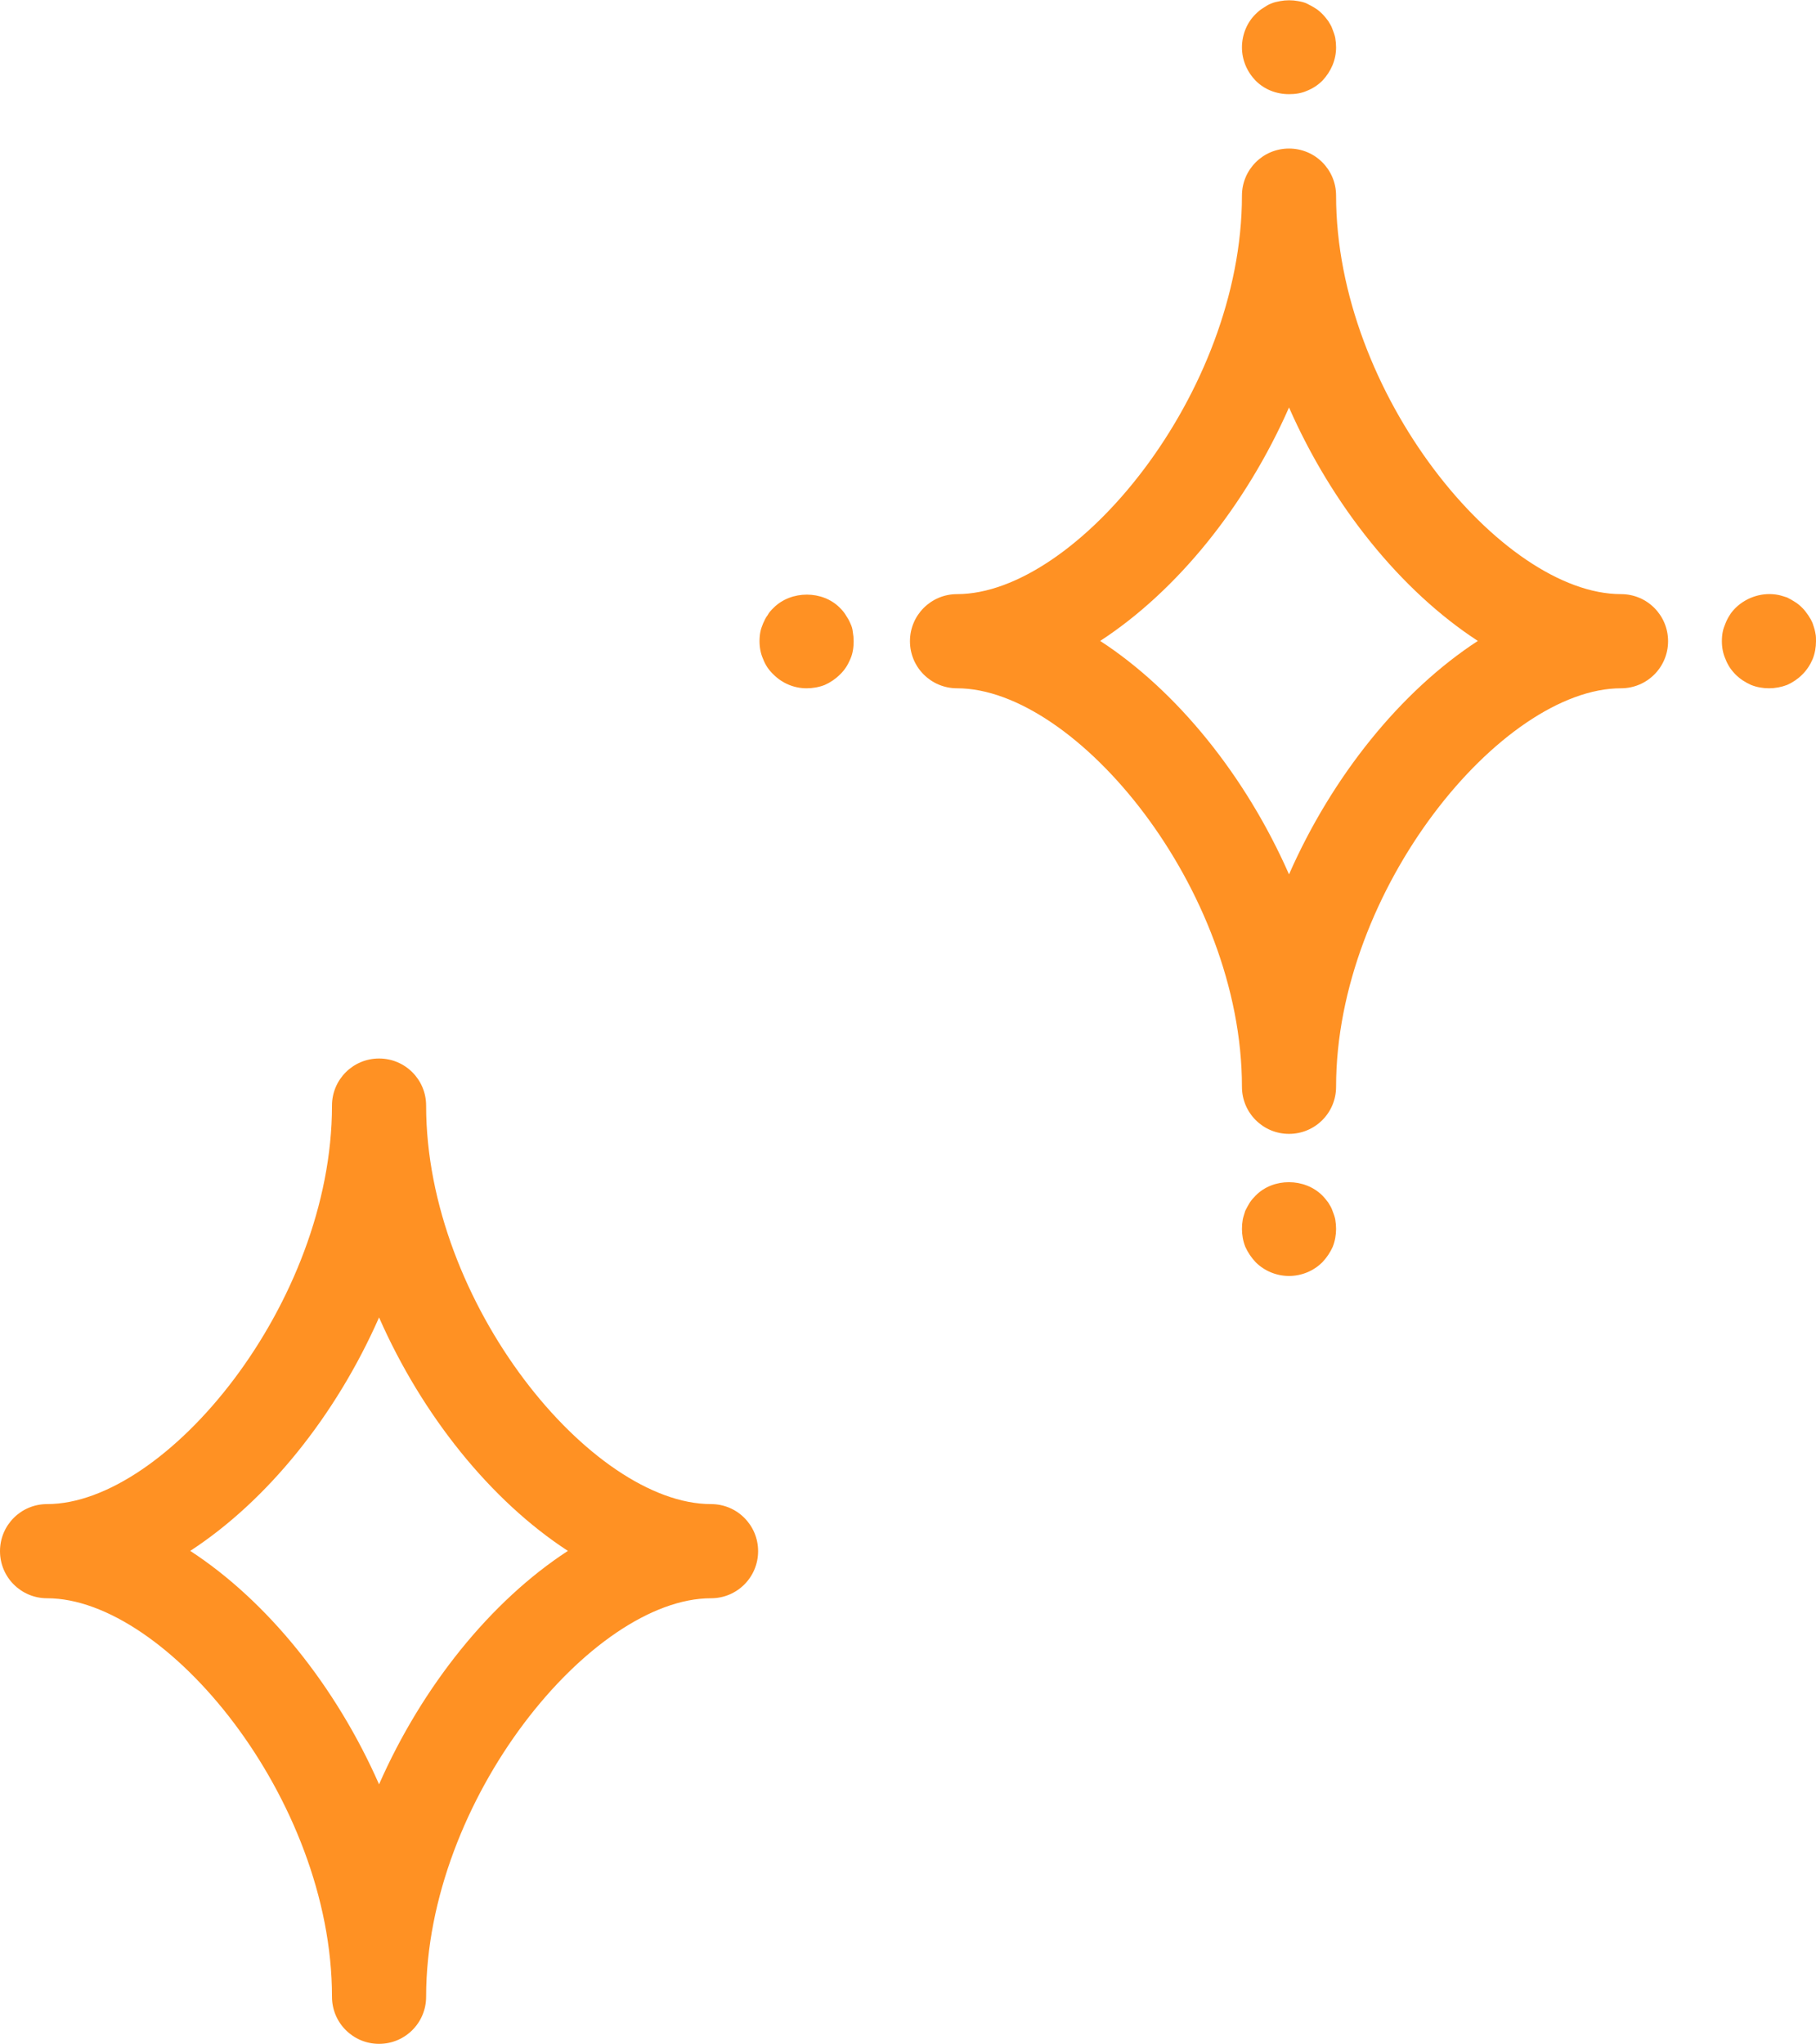
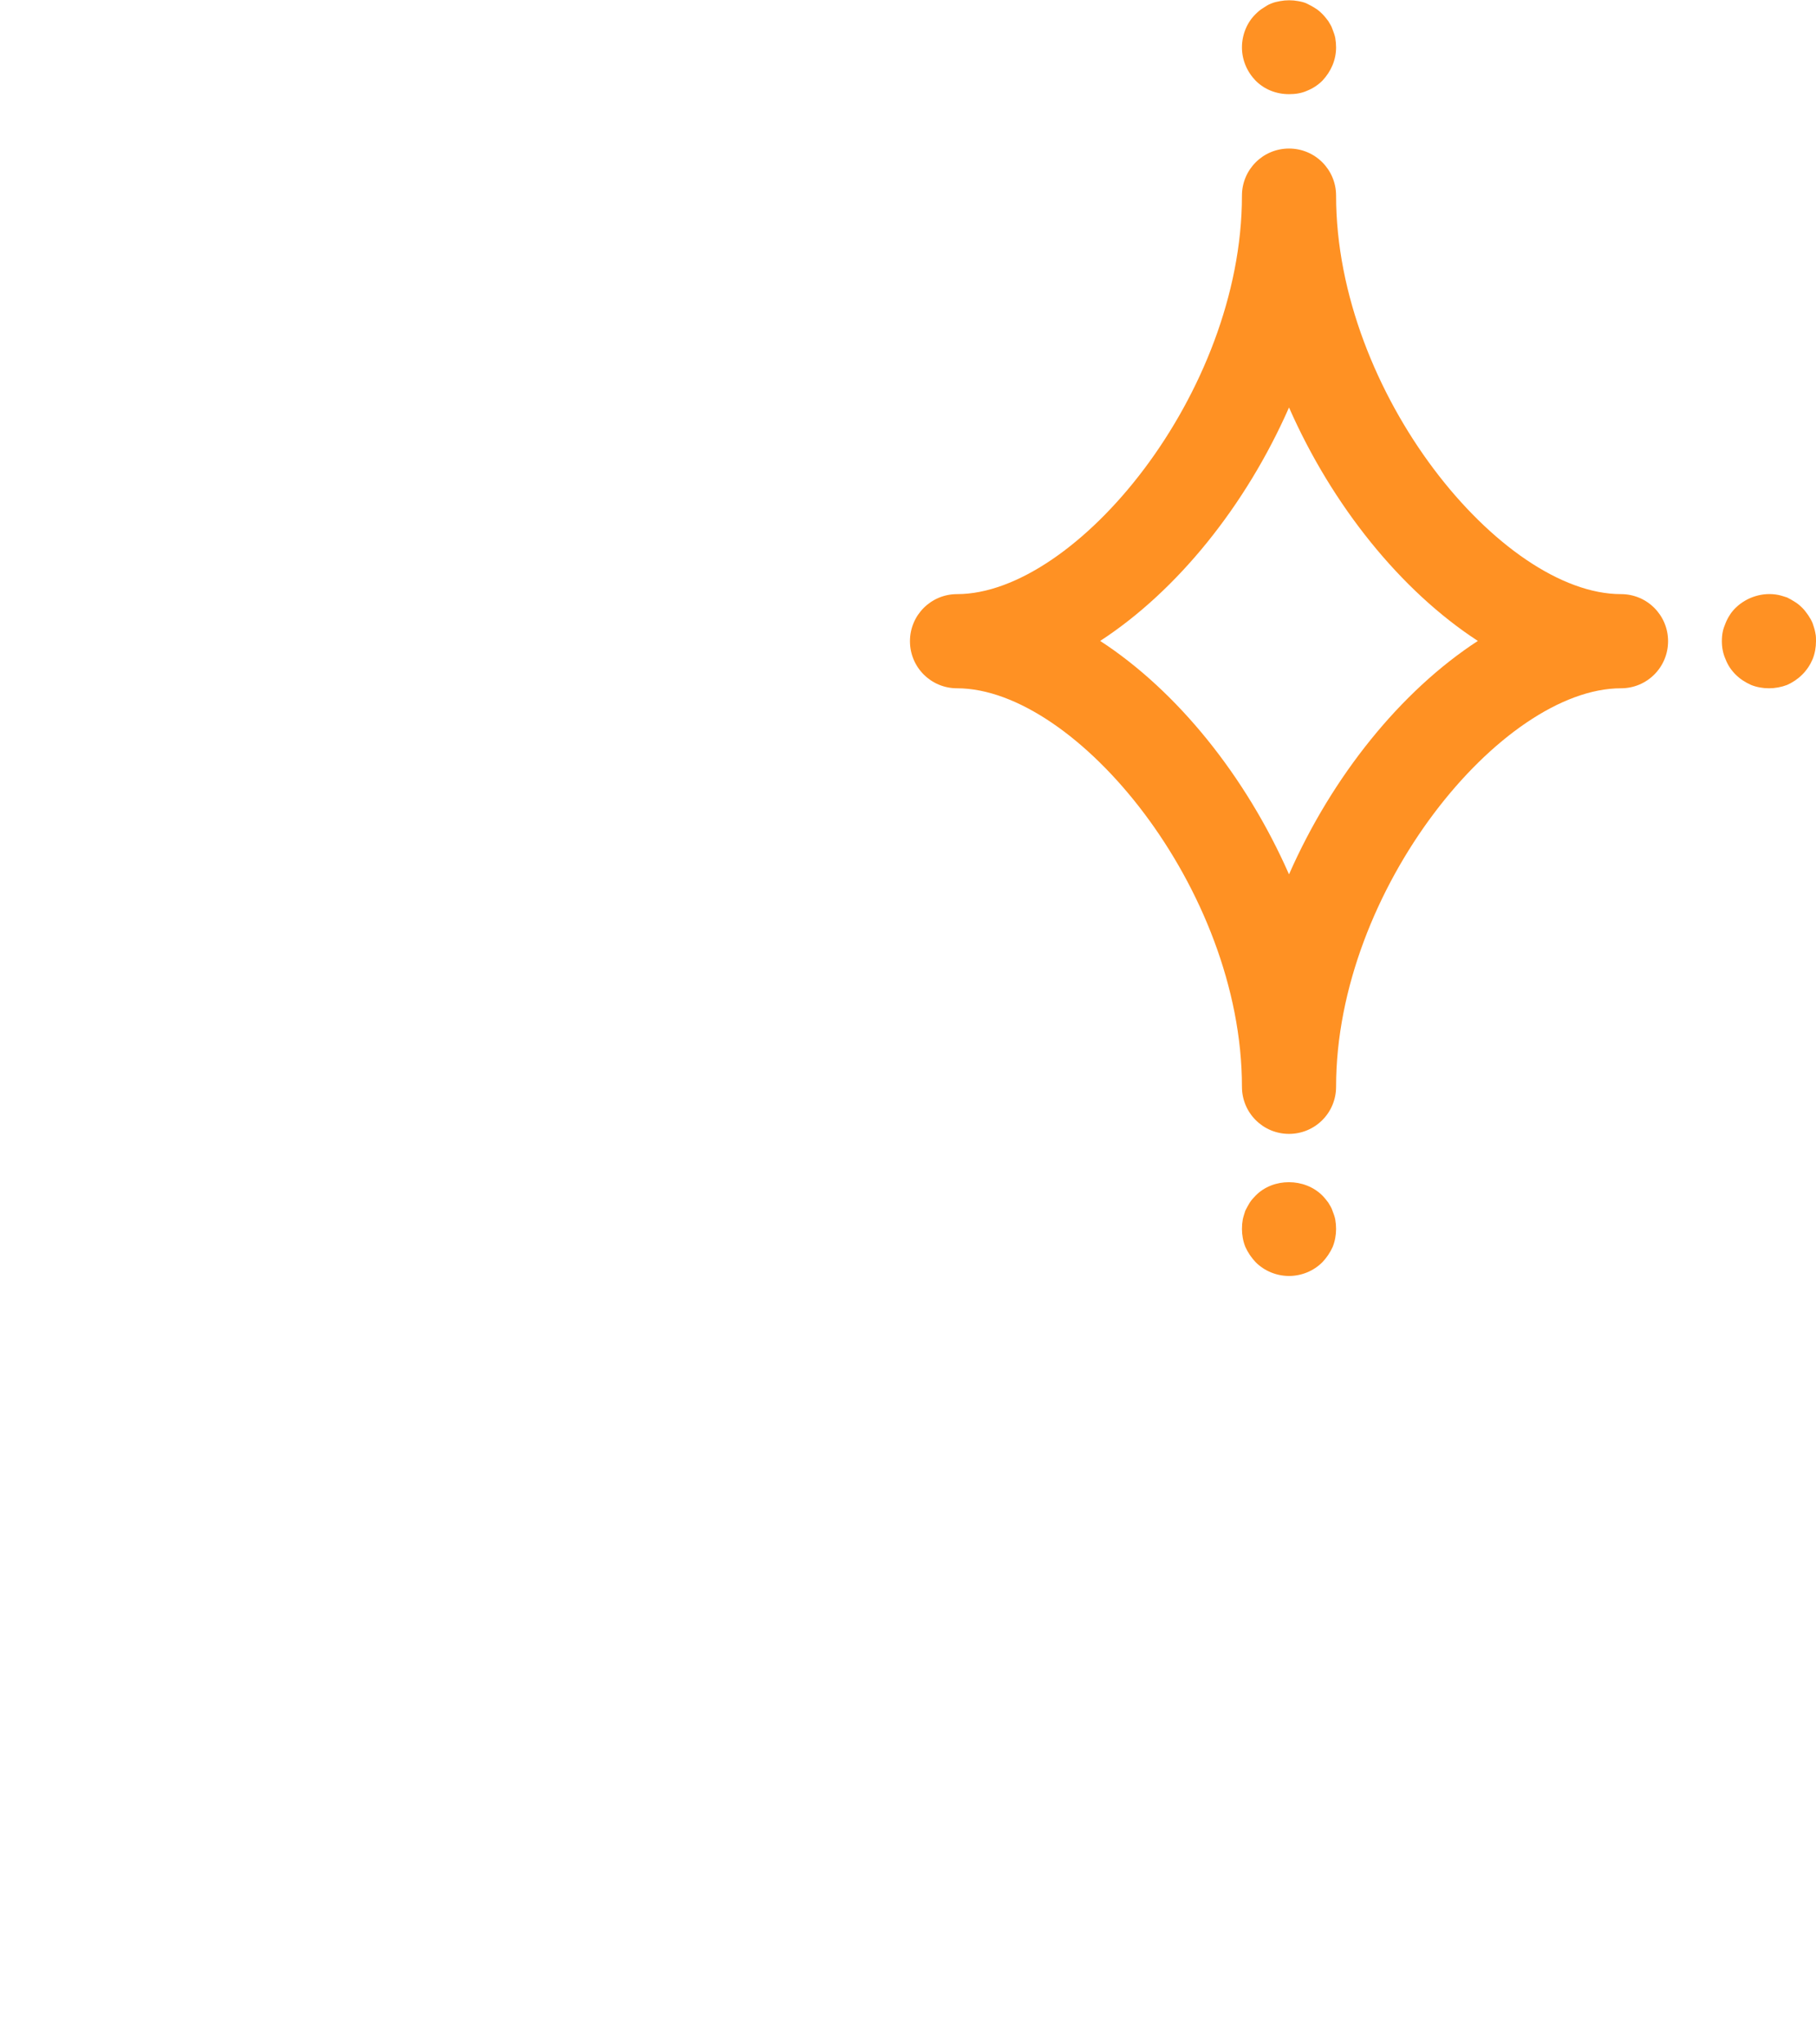
<svg xmlns="http://www.w3.org/2000/svg" id="_レイヤー_2" viewBox="0 0 64.82 72.94">
  <defs>
    <style>.cls-1{fill:#ff9123;}</style>
  </defs>
  <g id="_レイヤー_1-2">
    <g>
      <g>
        <path class="cls-1" d="M44.33,38.78c0-7.06-5.92-14.22-10.17-14.22-.93,0-1.68-.75-1.68-1.68,0-.93,.75-1.68,1.68-1.68,4.25,0,10.17-7.17,10.17-14.22,0-.93,.75-1.68,1.68-1.68s1.68,.75,1.68,1.68c0,7.06,5.91,14.22,10.17,14.22,.93,0,1.68,.75,1.68,1.68,0,.93-.75,1.68-1.68,1.68-4.25,0-10.17,7.17-10.17,14.22,0,.93-.75,1.68-1.68,1.68s-1.68-.75-1.68-1.68Zm1.68-24.24c-1.54,3.5-3.99,6.54-6.74,8.33,2.75,1.79,5.2,4.83,6.74,8.33,1.54-3.5,3.99-6.54,6.74-8.33-2.75-1.79-5.2-4.83-6.74-8.33Z" />
        <path class="cls-1" d="M46.01,3.36c.22,0,.44-.03,.64-.12,.2-.08,.39-.2,.55-.36,.31-.33,.49-.74,.49-1.19,0-.11-.01-.22-.03-.34-.02-.1-.06-.21-.1-.31-.03-.1-.09-.19-.15-.29-.07-.09-.13-.17-.21-.25-.08-.08-.17-.16-.26-.21-.09-.06-.19-.11-.29-.16s-.2-.07-.31-.09c-.21-.04-.44-.04-.65,0-.11,.02-.21,.04-.33,.09-.1,.04-.19,.1-.28,.16-.1,.06-.18,.13-.26,.21-.31,.3-.49,.74-.49,1.19s.18,.87,.49,1.19c.31,.31,.73,.48,1.19,.48Z" />
-         <path class="cls-1" d="M28.79,24.56c.22,0,.45-.04,.65-.12,.2-.09,.38-.21,.54-.37,.17-.16,.28-.34,.37-.55,.09-.2,.12-.42,.12-.64,0-.11-.01-.22-.03-.33-.01-.11-.04-.21-.09-.31-.04-.1-.1-.2-.16-.29-.06-.1-.13-.18-.21-.26-.62-.63-1.74-.63-2.37,0-.08,.08-.16,.16-.21,.26-.07,.09-.11,.18-.16,.29-.04,.1-.08,.2-.1,.31-.02,.1-.03,.21-.03,.33,0,.22,.04,.44,.13,.64,.08,.21,.2,.39,.37,.55,.31,.31,.73,.49,1.18,.49Z" />
+         <path class="cls-1" d="M28.79,24.56Z" />
        <path class="cls-1" d="M46.01,45.53c.45,0,.88-.18,1.19-.49,.16-.17,.28-.35,.37-.55,.08-.2,.12-.42,.12-.64,0-.11-.01-.22-.03-.34-.02-.1-.06-.21-.1-.31-.03-.1-.09-.19-.15-.29-.07-.09-.13-.17-.21-.25-.63-.63-1.75-.64-2.38,0-.08,.08-.15,.16-.21,.25-.06,.1-.11,.19-.16,.29-.03,.1-.07,.21-.09,.31-.02,.11-.03,.22-.03,.34,0,.22,.04,.44,.12,.64,.09,.2,.21,.38,.37,.55,.31,.31,.74,.49,1.19,.49Z" />
        <path class="cls-1" d="M63.14,24.56c.22,0,.44-.04,.65-.12,.2-.09,.38-.21,.54-.37,.16-.16,.28-.34,.37-.55,.08-.2,.12-.42,.12-.64s-.01-.22-.03-.33c-.02-.11-.06-.21-.09-.31-.04-.1-.1-.2-.16-.29-.07-.1-.13-.18-.21-.26-.08-.08-.16-.15-.26-.21-.09-.06-.18-.11-.28-.16-.1-.03-.21-.07-.31-.09-.55-.11-1.13,.07-1.53,.46-.08,.08-.15,.16-.21,.26-.06,.09-.11,.19-.15,.29-.04,.1-.08,.2-.1,.31-.02,.1-.03,.21-.03,.33,0,.22,.04,.44,.13,.64,.08,.21,.2,.39,.36,.55,.16,.16,.35,.28,.55,.37,.2,.08,.42,.12,.64,.12Z" />
      </g>
-       <path class="cls-1" d="M11.85,71.25c0-7.06-5.92-14.22-10.17-14.22-.93,0-1.68-.75-1.68-1.68s.75-1.68,1.68-1.68c4.25,0,10.17-7.17,10.17-14.22,0-.93,.75-1.68,1.68-1.68s1.68,.75,1.68,1.68c0,7.06,5.91,14.22,10.17,14.22,.93,0,1.68,.75,1.68,1.68s-.75,1.68-1.68,1.68c-4.25,0-10.17,7.17-10.17,14.22,0,.93-.75,1.68-1.68,1.68s-1.68-.75-1.68-1.68Zm1.68-24.24c-1.54,3.5-3.99,6.54-6.74,8.33,2.75,1.79,5.2,4.83,6.74,8.33,1.54-3.5,3.99-6.54,6.74-8.33-2.75-1.79-5.2-4.83-6.74-8.33Z" />
    </g>
  </g>
</svg>